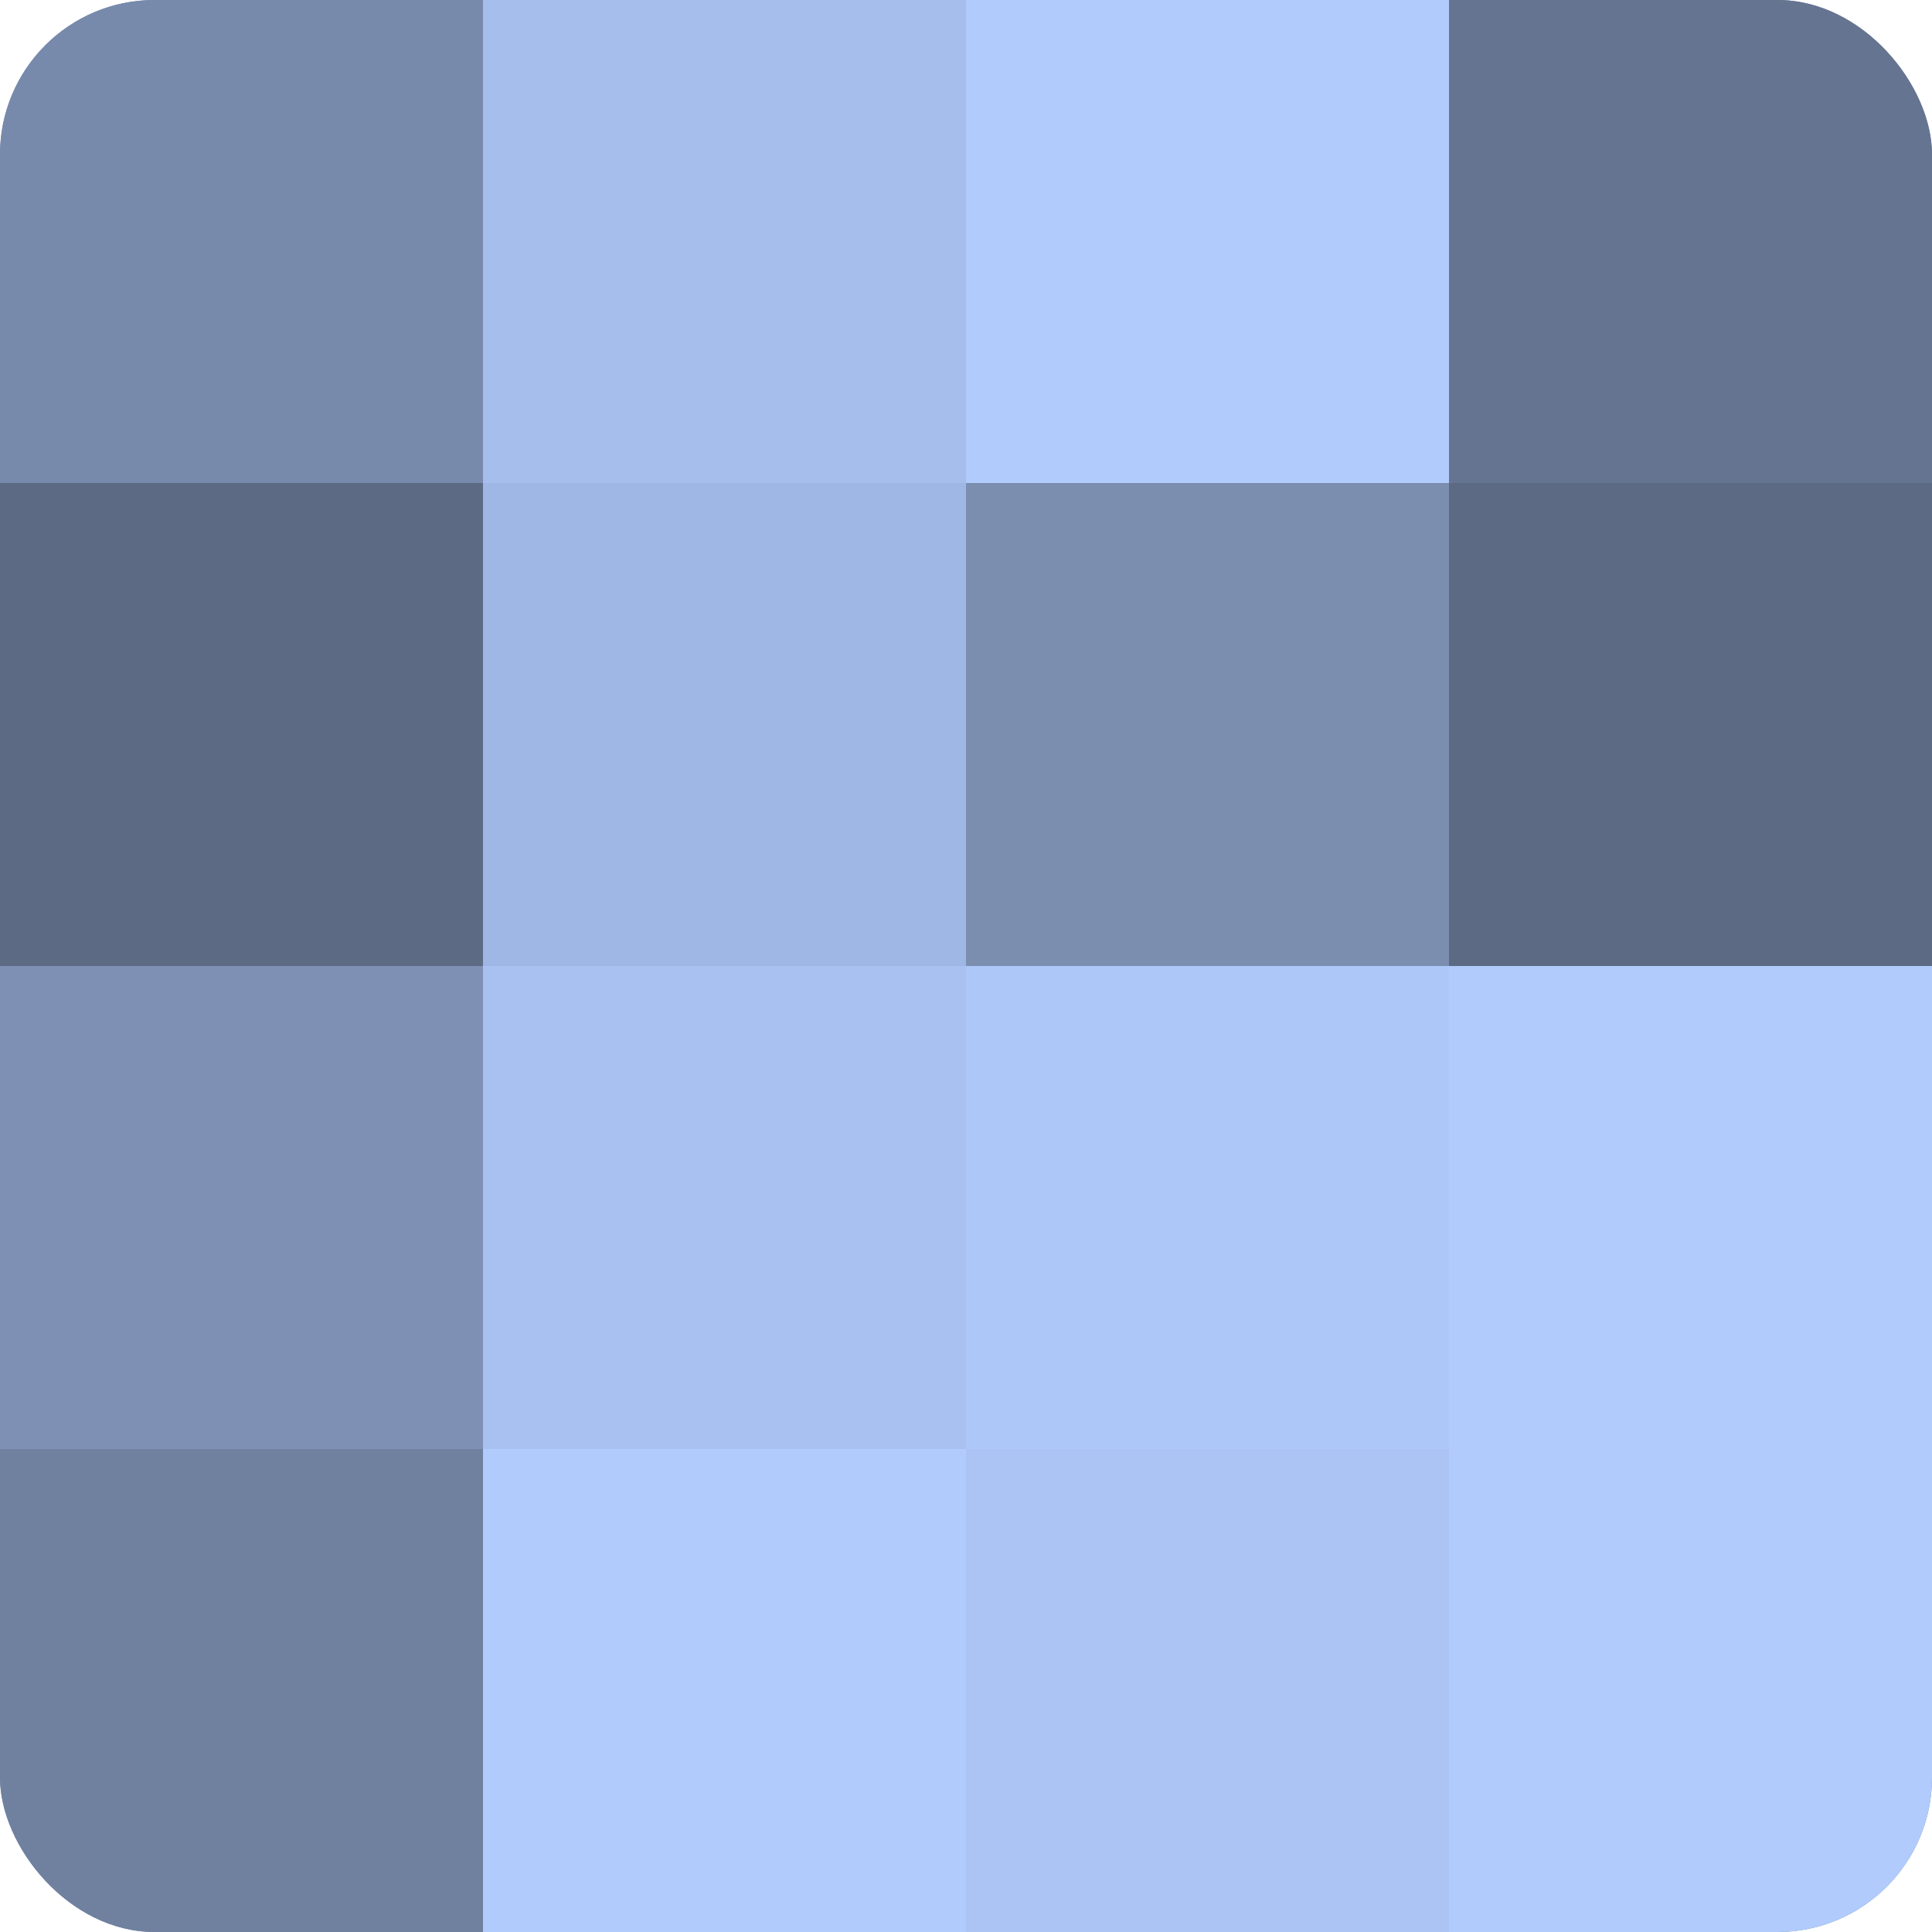
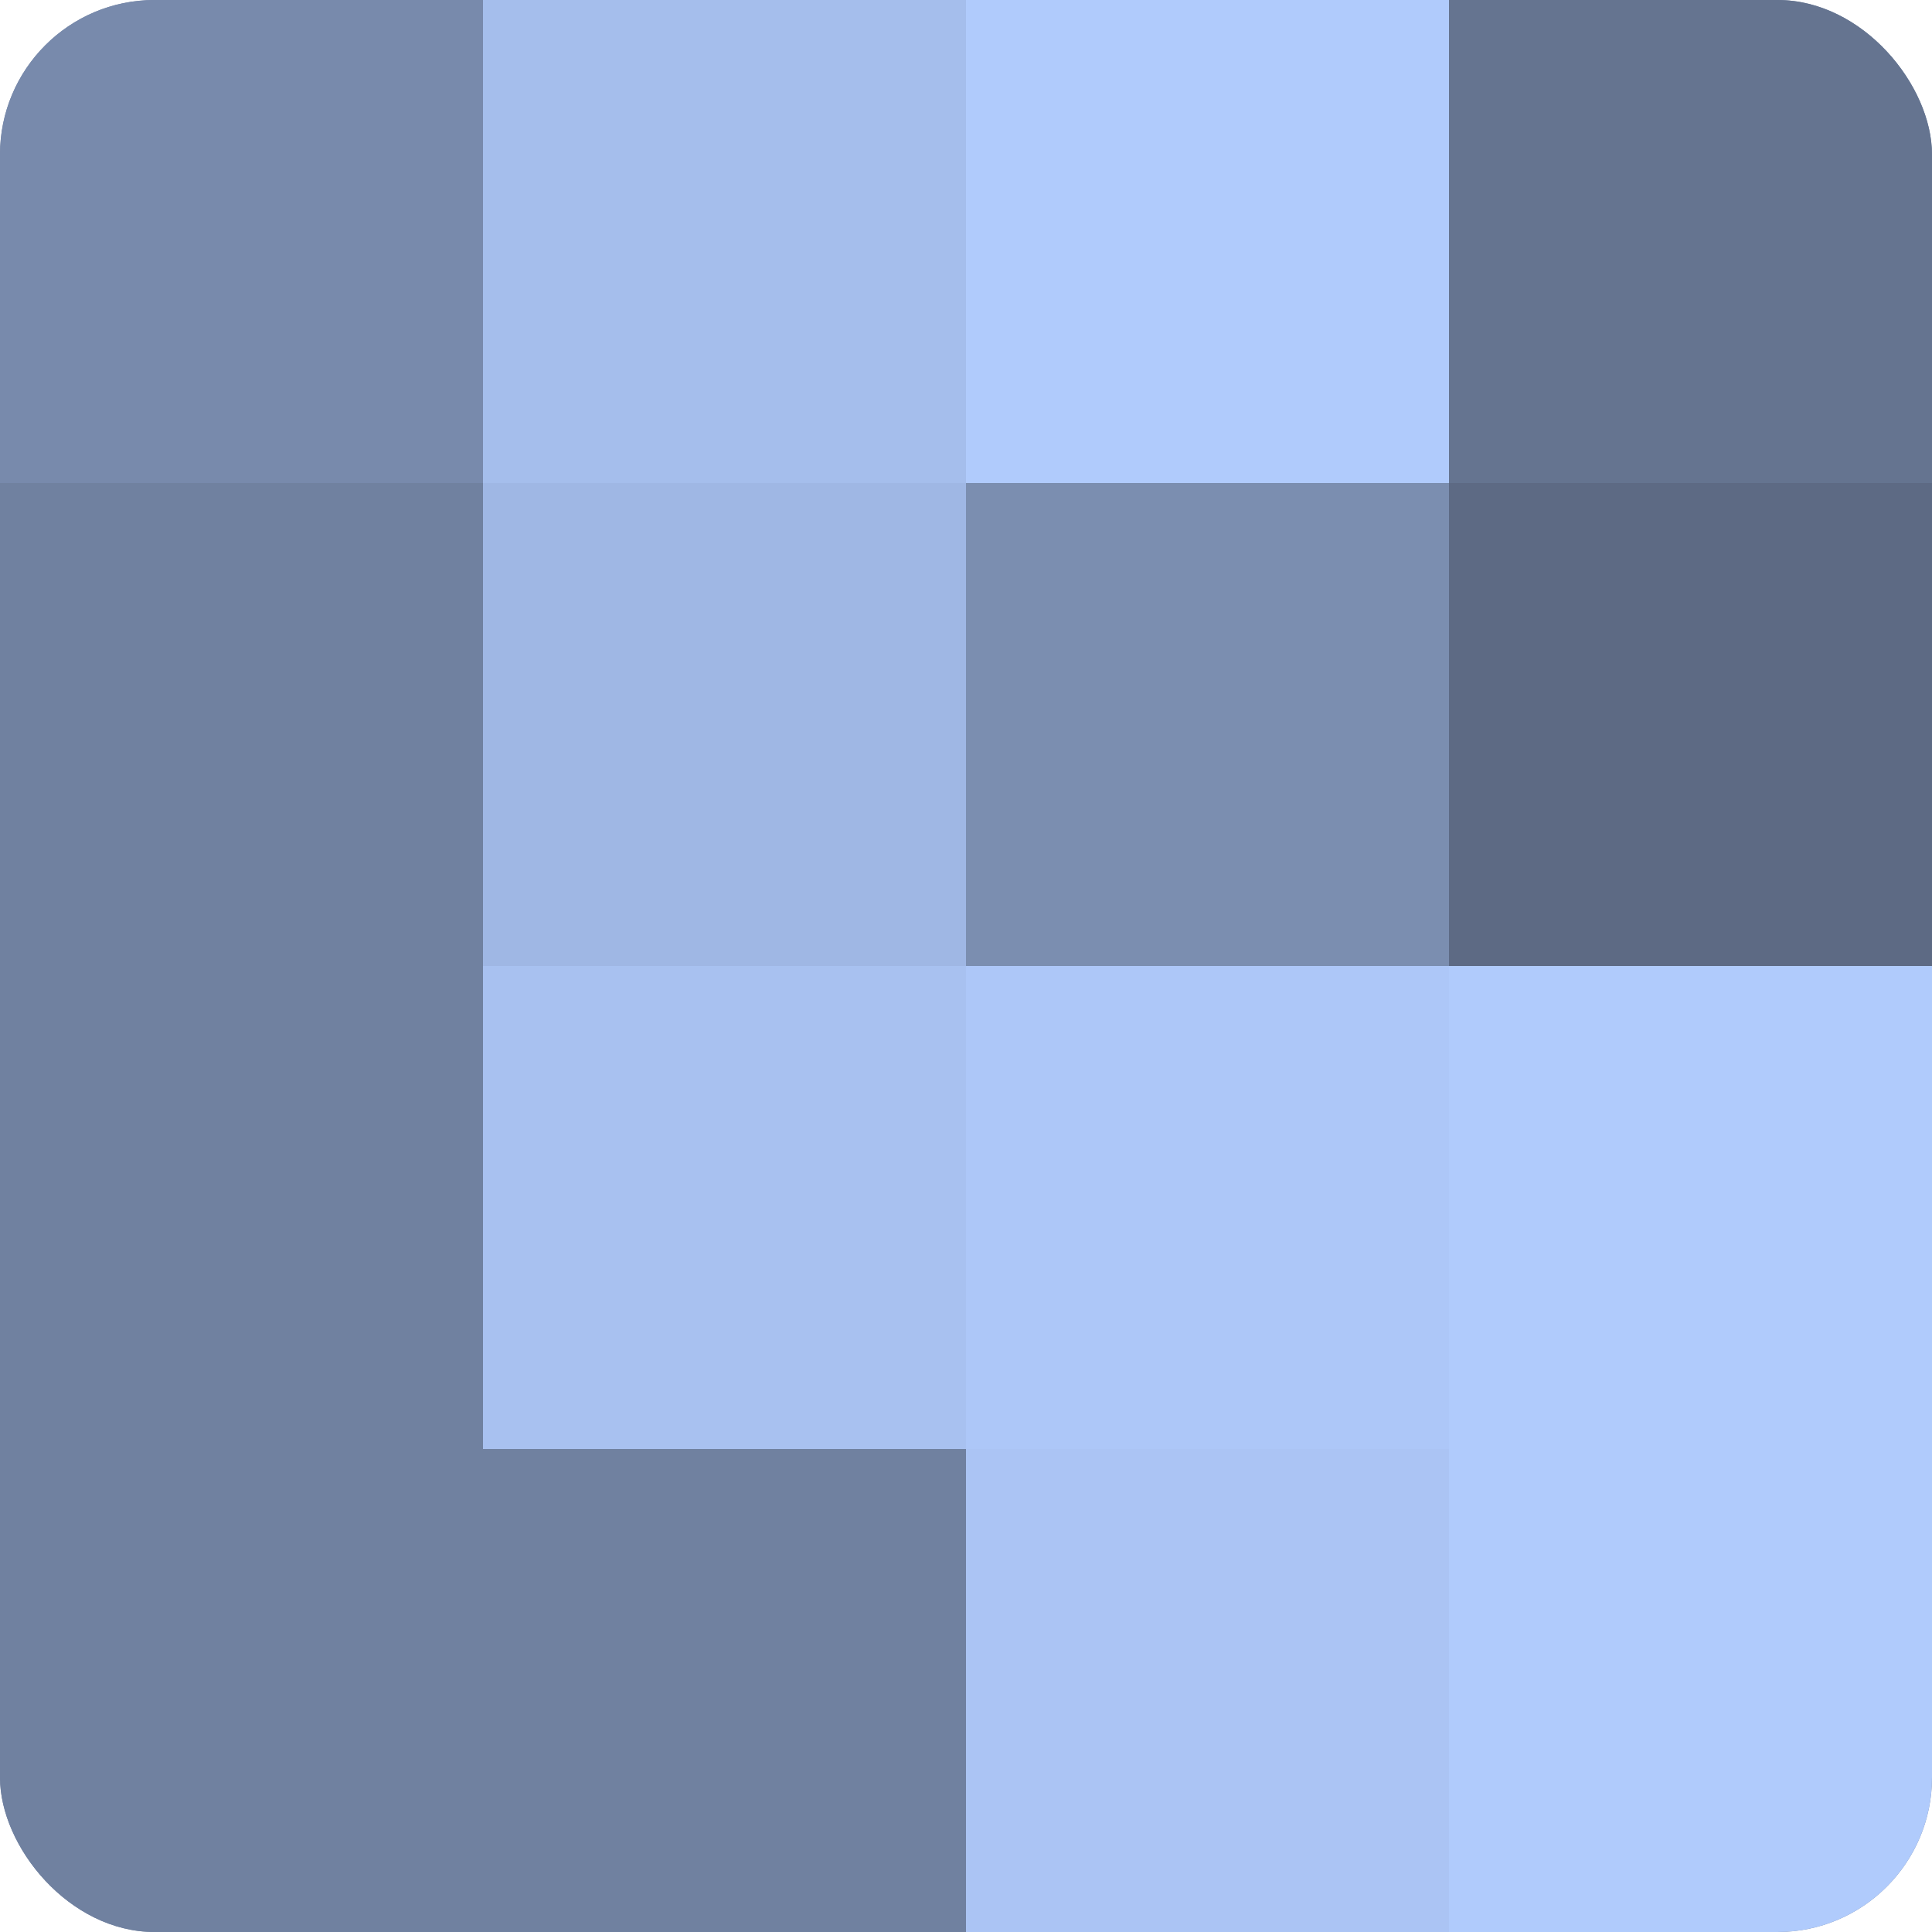
<svg xmlns="http://www.w3.org/2000/svg" width="60" height="60" viewBox="0 0 100 100" preserveAspectRatio="xMidYMid meet">
  <defs>
    <clipPath id="c" width="100" height="100">
      <rect width="100" height="100" rx="8" ry="8" />
    </clipPath>
  </defs>
  <g clip-path="url(#c)">
    <rect width="100" height="100" fill="#7081a0" />
    <rect width="25" height="25" fill="#788aac" />
-     <rect y="25" width="25" height="25" fill="#5d6a84" />
-     <rect y="50" width="25" height="25" fill="#7e91b4" />
    <rect y="75" width="25" height="25" fill="#7081a0" />
    <rect x="25" width="25" height="25" fill="#a5beec" />
    <rect x="25" y="25" width="25" height="25" fill="#9fb7e4" />
    <rect x="25" y="50" width="25" height="25" fill="#a8c1f0" />
-     <rect x="25" y="75" width="25" height="25" fill="#b0cbfc" />
    <rect x="50" width="25" height="25" fill="#b0cbfc" />
    <rect x="50" y="25" width="25" height="25" fill="#7b8eb0" />
    <rect x="50" y="50" width="25" height="25" fill="#adc7f8" />
    <rect x="50" y="75" width="25" height="25" fill="#abc4f4" />
    <rect x="75" width="25" height="25" fill="#657490" />
    <rect x="75" y="25" width="25" height="25" fill="#5d6a84" />
    <rect x="75" y="50" width="25" height="25" fill="#b0cbfc" />
    <rect x="75" y="75" width="25" height="25" fill="#b0cbfc" />
  </g>
</svg>